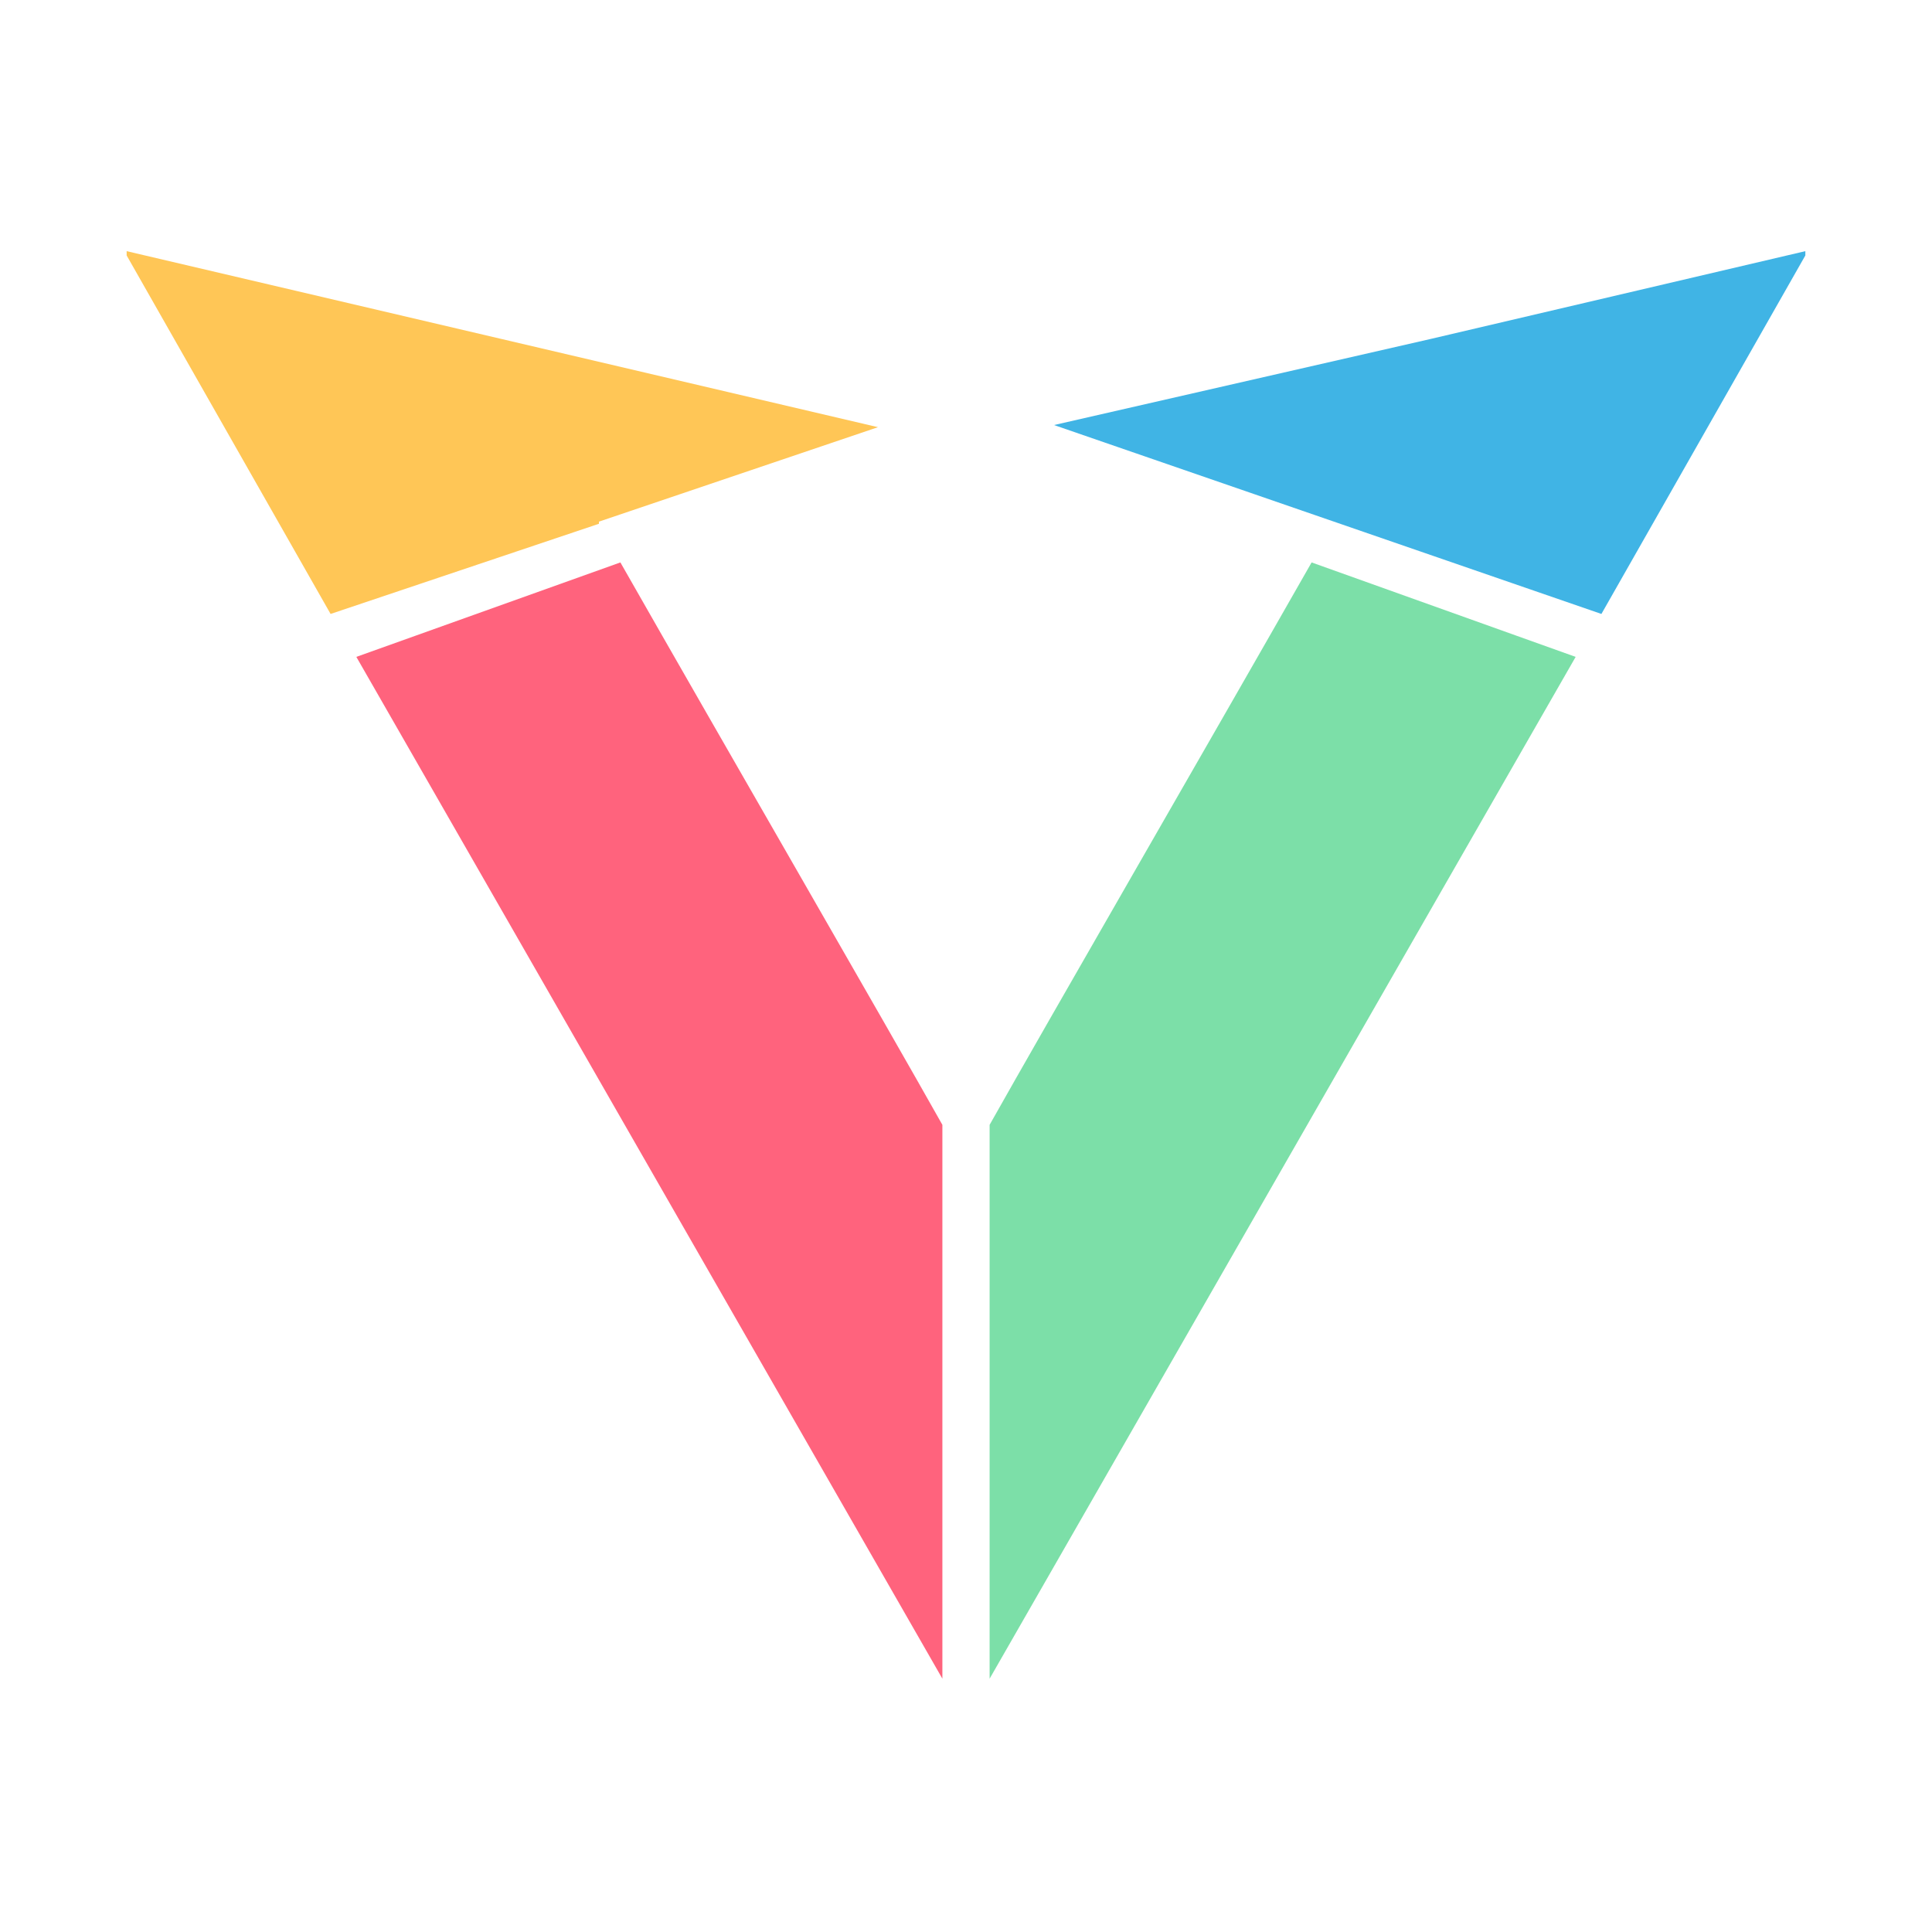
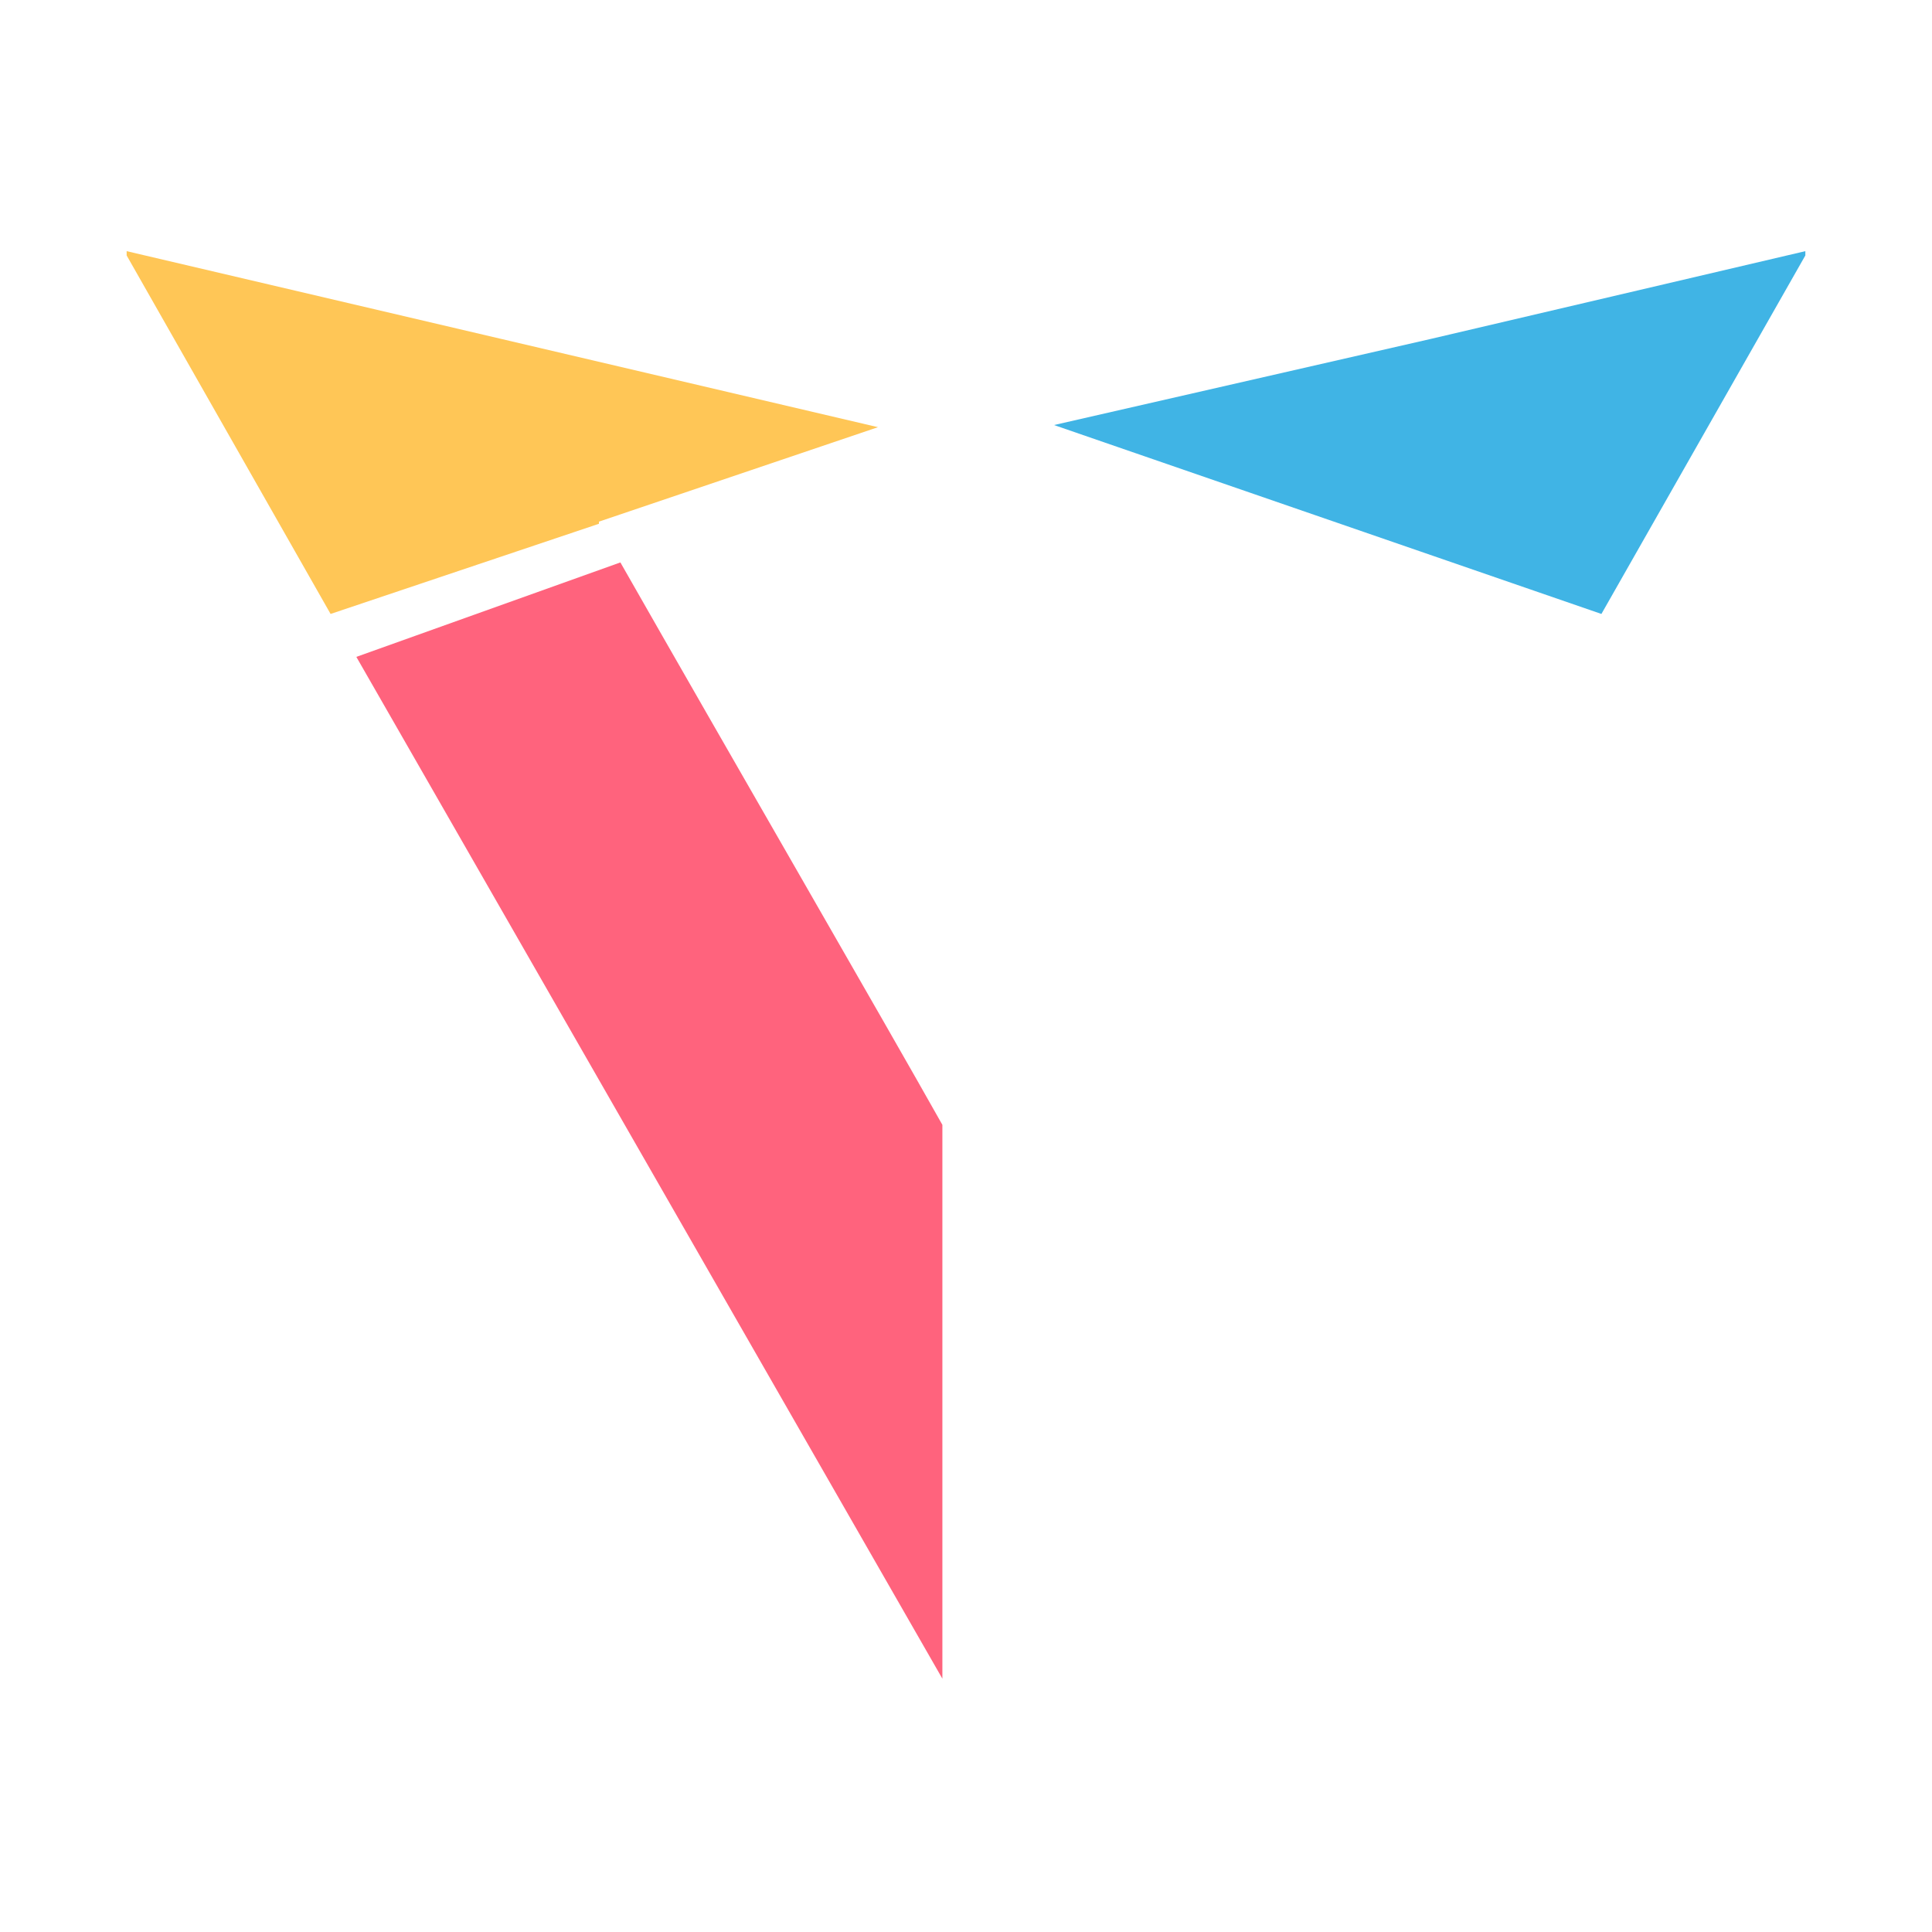
<svg xmlns="http://www.w3.org/2000/svg" version="1.1" id="Layer_1" x="0px" y="0px" viewBox="-252 375.9 90 90" style="enable-background:new -252 375.9 90 90;" xml:space="preserve">
  <style type="text/css">
	.st0{fill:#40B4E5;}
	.st1{fill:#7CDFA8;}
	.st2{fill:#FF637D;}
	.st3{fill:#FFC656;}
</style>
  <g>
    <polygon id="XMLID_2462_" class="st0" points="-177.4,404.5 -167.9,387.8 -167.9,387.8 -167.9,387.6 -185.4,391.7 -202.9,395.7     " />
-     <path id="XMLID_2461_" class="st1" d="M-205.9,454.1l27.3-47.6l-12.3-4.4c-4.9,8.6-12.3,21.4-15,26.2V454.1z" />
    <path id="XMLID_2460_" class="st2" d="M-235.4,406.5l27.3,47.6v-25.8c-2.7-4.8-10.1-17.6-15-26.2L-235.4,406.5z" />
    <polygon id="XMLID_2459_" class="st3" points="-224.1,400.2 -211.1,395.8 -228.6,391.7 -246.1,387.6 -246.1,387.8 -246.1,387.8    -236.6,404.5 -224.1,400.3  " />
  </g>
</svg>